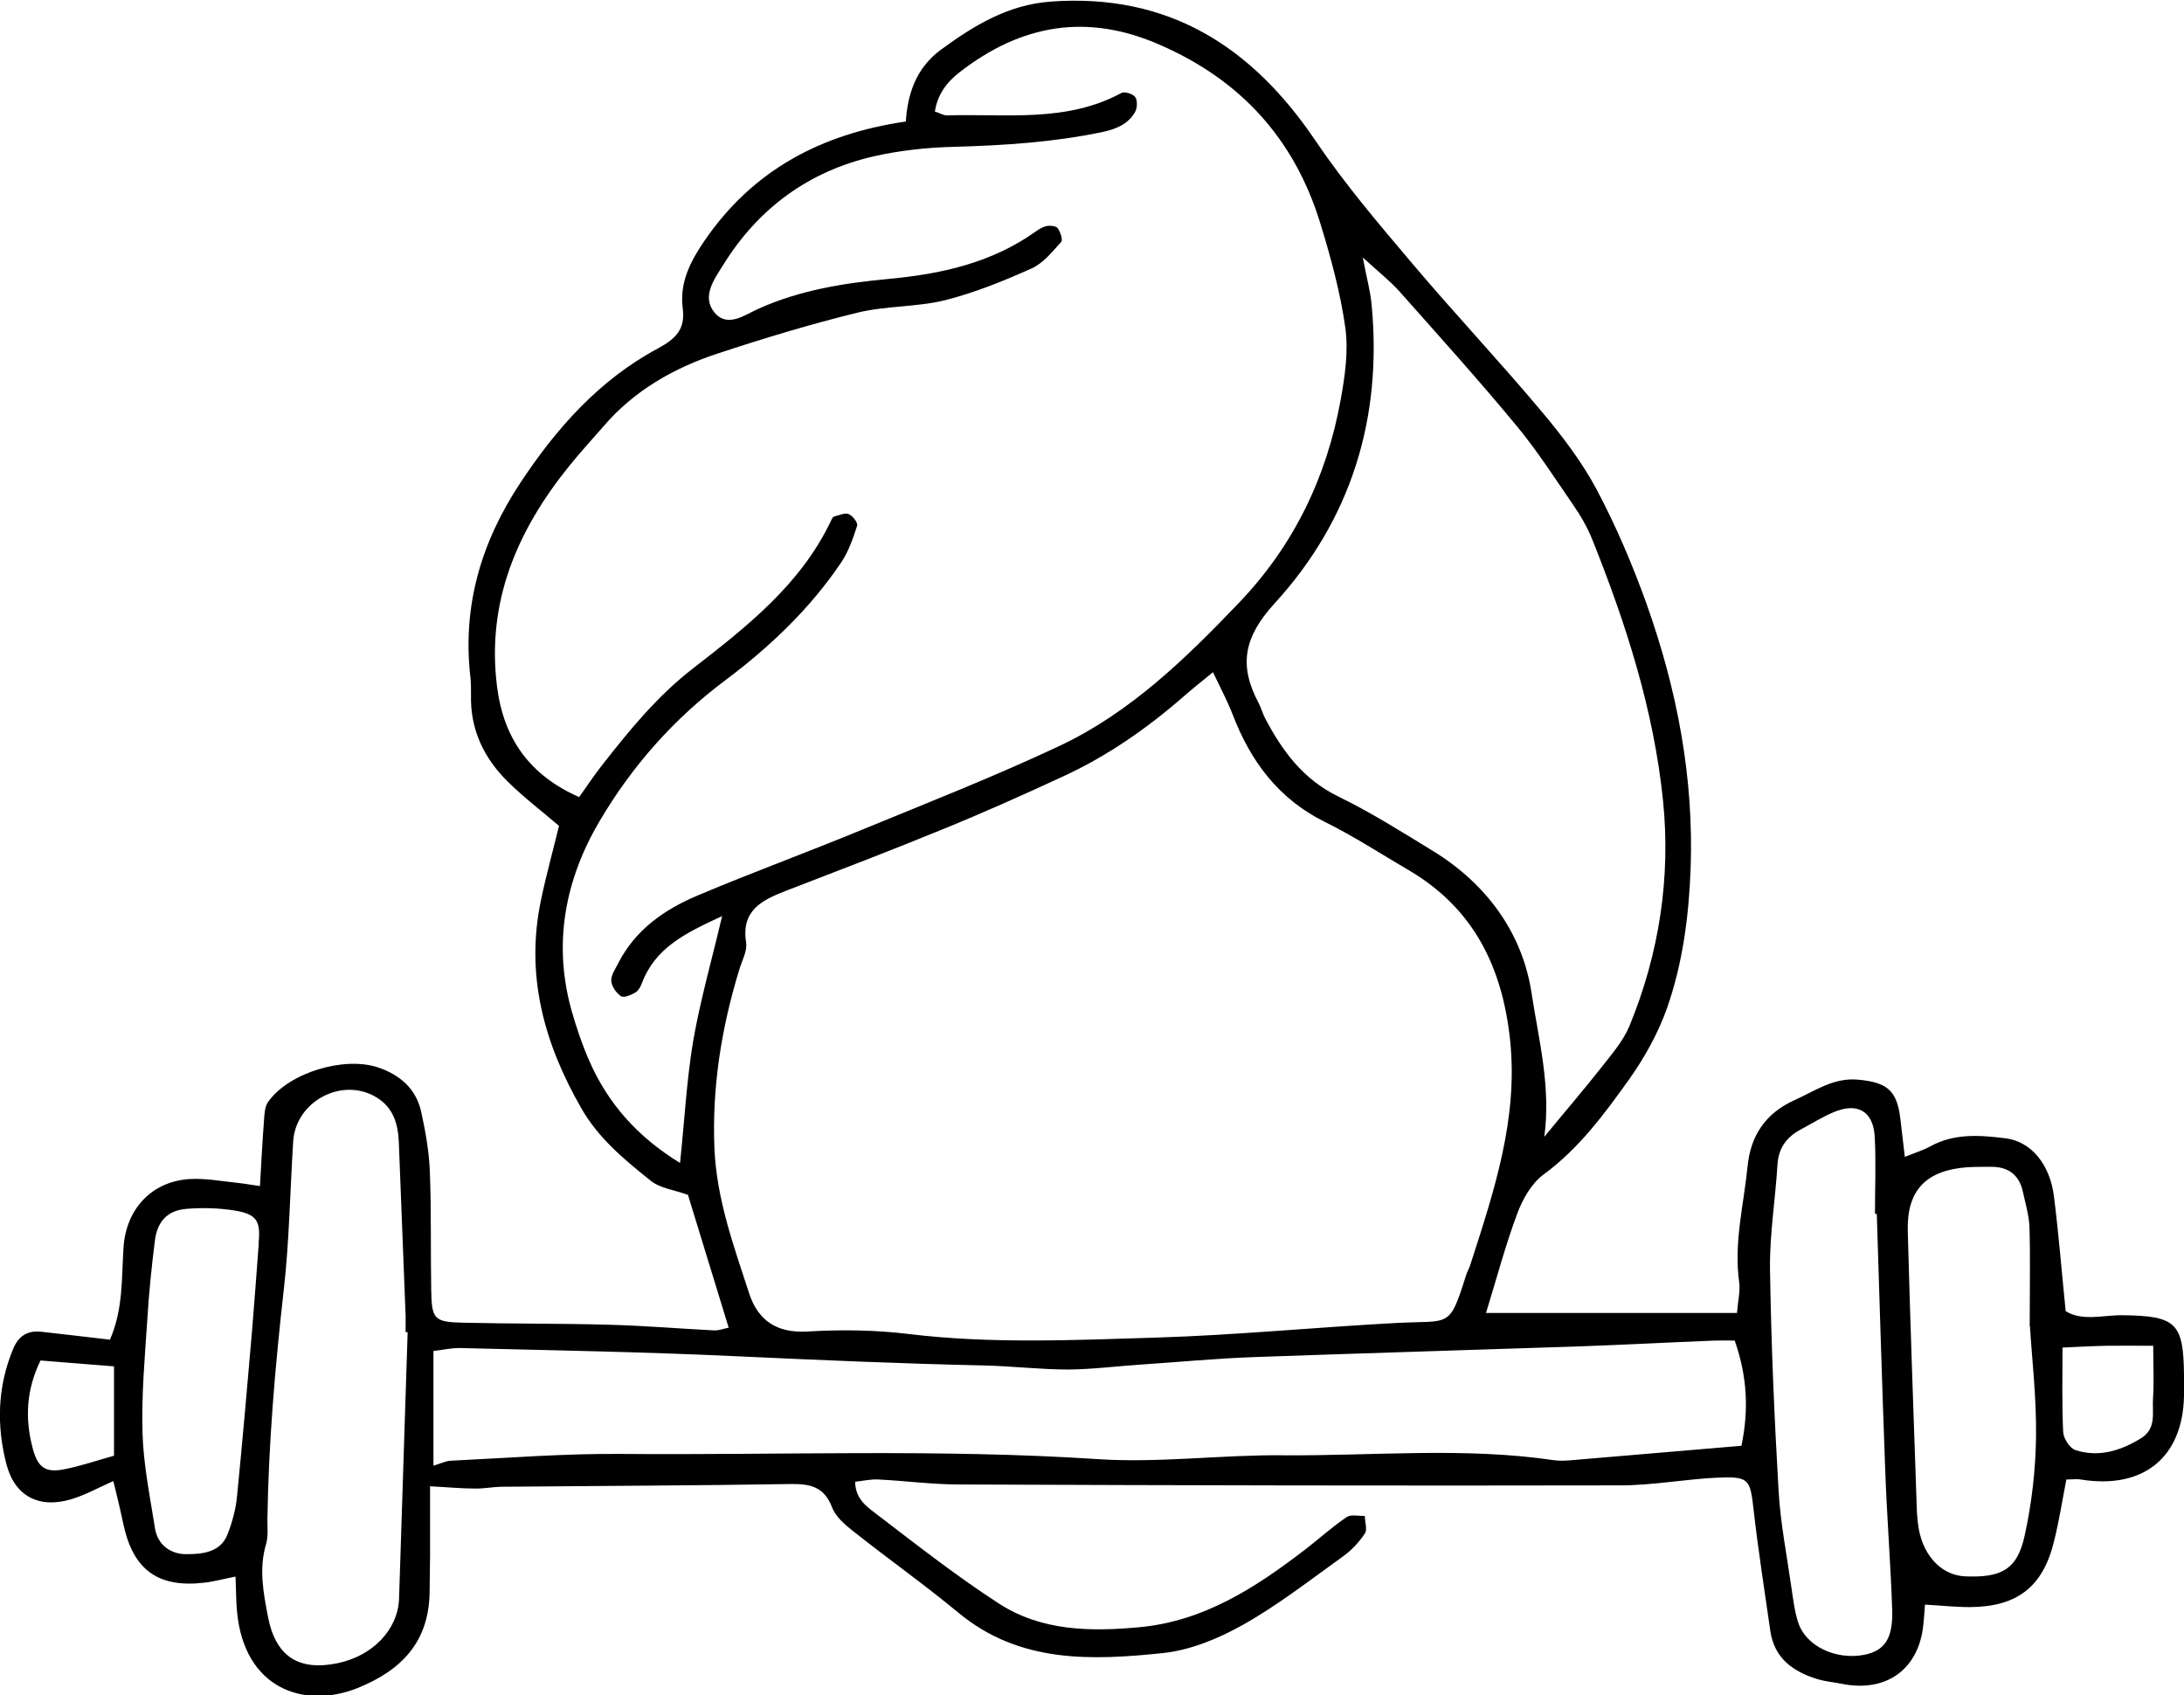
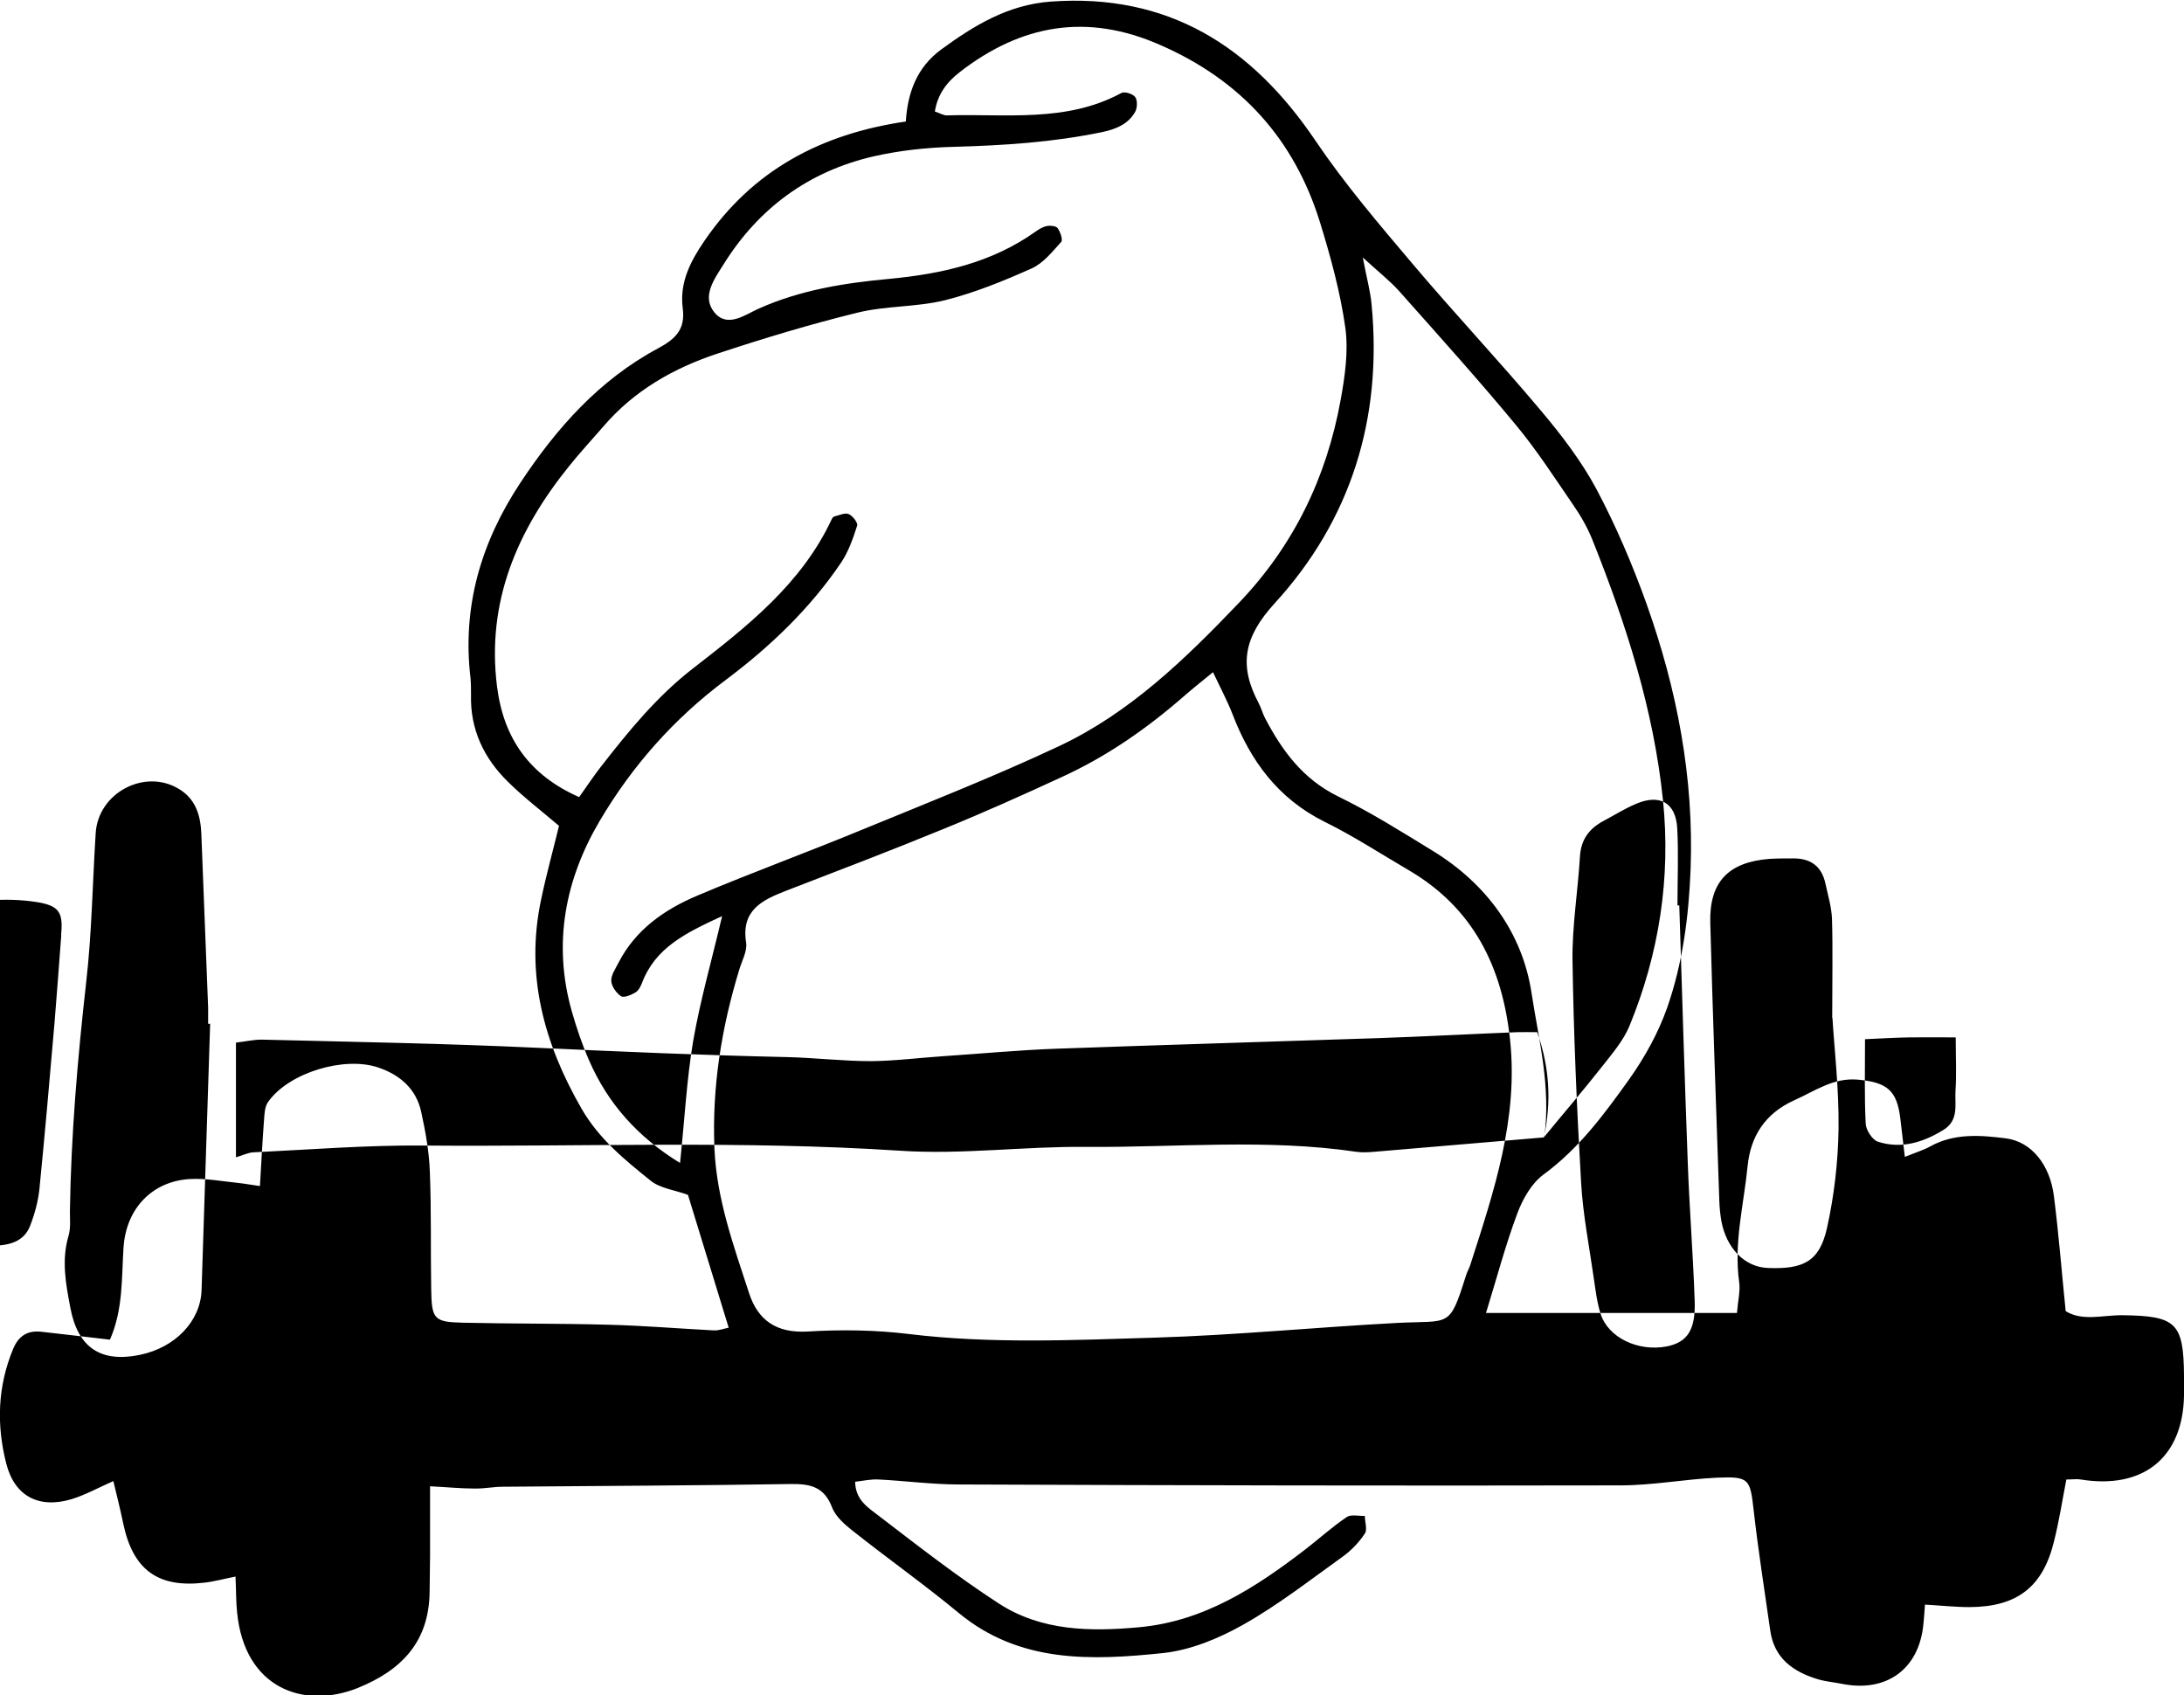
<svg xmlns="http://www.w3.org/2000/svg" id="icon" viewBox="0 0 96.54 74.92">
-   <path d="M65.69,58.03h11.09c.04-.53,.15-.95,.1-1.34-.25-1.75,.2-3.44,.37-5.15,.13-1.33,.78-2.33,2.06-2.91,.92-.41,1.74-1.02,2.84-.91,1.26,.12,1.7,.47,1.85,1.71,.06,.51,.12,1.02,.2,1.7,.5-.2,.83-.3,1.12-.46,1.06-.59,2.21-.5,3.33-.36,1.15,.14,1.97,1.18,2.14,2.56,.21,1.65,.34,3.31,.52,5.08,.74,.46,1.65,.17,2.51,.18,2.37,.03,2.7,.33,2.72,2.66,0,.3,0,.6,0,.9-.05,2.73-1.8,4.15-4.57,3.7-.17-.03-.35,0-.63,0-.18,.92-.32,1.84-.55,2.75-.49,2-1.63,2.88-3.72,2.89-.64,0-1.27-.07-1.98-.11-.02,.29-.04,.58-.07,.87-.19,1.98-1.63,3.03-3.61,2.63-.35-.07-.71-.1-1.05-.2-1.1-.33-1.94-.93-2.11-2.16-.25-1.76-.53-3.52-.73-5.29-.16-1.41-.19-1.52-1.63-1.46-1.43,.07-2.85,.34-4.27,.34-9.74,.02-19.48,0-29.22-.04-1.19,0-2.38-.16-3.56-.22-.34-.02-.68,.06-1.04,.1,.01,.8,.57,1.14,1.01,1.48,1.75,1.34,3.49,2.7,5.34,3.9,1.88,1.22,4.04,1.25,6.2,1.05,2.86-.26,5.15-1.75,7.35-3.44,.61-.47,1.19-1,1.83-1.43,.19-.13,.53-.04,.8-.05,0,.27,.12,.6,0,.78-.26,.39-.6,.75-.98,1.02-1.45,1.04-2.87,2.15-4.42,3.02-1.07,.6-2.3,1.11-3.51,1.24-3.16,.33-6.34,.46-9.04-1.77-1.51-1.25-3.12-2.39-4.66-3.61-.37-.29-.78-.64-.94-1.06-.35-.9-.94-1.04-1.82-1.03-4.24,.07-8.49,.08-12.73,.12-.42,0-.83,.09-1.25,.08-.59,0-1.19-.06-1.97-.1,0,.93,0,2,0,3.07,0,.54-.02,1.07-.02,1.61-.03,2.19-1.23,3.45-3.19,4.24-2.37,.94-4.99,.02-5.32-3.35-.05-.47-.04-.94-.07-1.58-.51,.1-.94,.22-1.38,.27-2.05,.24-3.15-.57-3.58-2.6-.13-.63-.29-1.27-.44-1.89-.66,.29-1.23,.61-1.85,.8-1.44,.43-2.51-.13-2.88-1.56-.44-1.71-.39-3.42,.3-5.08,.24-.58,.64-.83,1.25-.76,1,.11,1.99,.23,3.03,.35,.59-1.35,.51-2.72,.6-4.07,.11-1.72,1.26-2.93,2.93-3.03,.7-.04,1.42,.1,2.12,.17,.28,.03,.55,.08,.98,.14,.06-1.04,.11-1.98,.18-2.91,.02-.28,.03-.61,.19-.82,.91-1.28,3.35-2.02,4.86-1.51,.97,.33,1.68,.95,1.9,1.97,.19,.87,.35,1.76,.38,2.64,.07,1.73,.03,3.46,.06,5.19,.02,1.33,.12,1.45,1.41,1.48,2.15,.05,4.3,.03,6.45,.09,1.55,.04,3.09,.17,4.64,.25,.22,.01,.44-.08,.65-.12-.63-2.06-1.24-4.04-1.8-5.87-.6-.22-1.23-.29-1.64-.62-1.16-.93-2.3-1.86-3.07-3.2-1.66-2.89-2.49-5.91-1.78-9.24,.23-1.1,.53-2.18,.79-3.25-.75-.64-1.55-1.25-2.26-1.95-1.06-1.04-1.67-2.31-1.63-3.84,0-.24,0-.48-.02-.72-.38-3.17,.46-6.02,2.2-8.65,1.6-2.42,3.49-4.55,6.08-5.94,.78-.42,1.22-.84,1.1-1.77-.15-1.13,.33-2.07,.96-2.99,2.13-3.11,5.13-4.72,8.9-5.27,.08-1.25,.47-2.38,1.56-3.18,1.46-1.07,2.96-1.98,4.84-2.12,5.19-.38,8.89,1.97,11.71,6.15,1.29,1.91,2.8,3.68,4.29,5.44,1.85,2.19,3.81,4.27,5.65,6.46,.92,1.09,1.81,2.25,2.48,3.5,.86,1.62,1.59,3.33,2.21,5.06,1.35,3.79,2.1,7.68,1.95,11.73-.08,2.1-.35,4.17-1.04,6.14-.39,1.1-.98,2.17-1.66,3.13-1.1,1.54-2.23,3.08-3.8,4.23-.53,.39-.92,1.08-1.16,1.72-.52,1.39-.9,2.83-1.39,4.42ZM41.33,4.93c.22,.07,.38,.18,.54,.17,2.6-.08,5.26,.33,7.7-.99,.14-.08,.51,.04,.61,.18,.11,.15,.09,.48,0,.65-.31,.55-.85,.77-1.47,.9-2.17,.45-4.35,.59-6.56,.65-1.18,.03-2.38,.16-3.53,.42-2.87,.66-5.09,2.29-6.64,4.78-.4,.64-.98,1.41-.4,2.12,.58,.7,1.35,.1,1.96-.17,1.83-.82,3.78-1.13,5.72-1.31,2.36-.22,4.58-.71,6.54-2.11,.14-.1,.31-.2,.48-.23,.15-.03,.4,0,.47,.09,.12,.17,.24,.52,.16,.61-.39,.43-.79,.94-1.3,1.17-1.25,.56-2.53,1.08-3.84,1.41-1.26,.31-2.61,.24-3.87,.55-2.08,.51-4.13,1.13-6.16,1.8-1.95,.64-3.71,1.64-5.07,3.23-.51,.59-1.04,1.16-1.52,1.76-2.29,2.84-3.65,5.99-3.18,9.73,.29,2.31,1.45,3.93,3.63,4.89,.37-.52,.66-.96,.99-1.38,1.21-1.55,2.44-3.06,4.02-4.29,2.4-1.86,4.81-3.74,6.15-6.6,.02-.05,.07-.12,.11-.13,.22-.05,.47-.18,.64-.11,.18,.07,.42,.39,.38,.51-.18,.56-.38,1.14-.7,1.62-1.38,2.05-3.17,3.75-5.12,5.21-2.3,1.72-4.13,3.8-5.56,6.22-1.53,2.59-2.08,5.42-1.24,8.4,.21,.74,.46,1.48,.77,2.19,.83,1.9,2.14,3.38,4.02,4.53,.2-1.89,.29-3.66,.58-5.39,.31-1.78,.81-3.53,1.28-5.52-1.63,.75-2.95,1.4-3.54,2.95-.06,.16-.16,.35-.3,.43-.19,.11-.5,.24-.63,.16-.21-.14-.42-.44-.43-.68-.01-.26,.19-.54,.32-.8,.75-1.46,2.03-2.35,3.47-2.96,2.41-1.02,4.88-1.92,7.3-2.92,2.92-1.2,5.87-2.36,8.72-3.7,3.12-1.47,5.57-3.85,7.93-6.32,2.43-2.54,3.88-5.55,4.5-8.97,.19-1.04,.35-2.15,.21-3.18-.22-1.58-.65-3.14-1.12-4.67-1.14-3.68-3.49-6.28-7.06-7.84-3.24-1.43-6.15-.91-8.87,1.2-.58,.45-.99,1-1.1,1.77Zm12.3,24.77c-.53,.43-.94,.76-1.33,1.1-1.63,1.42-3.39,2.64-5.36,3.54-1.73,.8-3.47,1.58-5.24,2.3-2.31,.95-4.65,1.84-6.98,2.74-1.05,.41-1.96,.86-1.74,2.27,.06,.38-.18,.8-.3,1.2-.79,2.58-1.21,5.19-1.1,7.91,.1,2.25,.85,4.3,1.53,6.39,.39,1.2,1.21,1.78,2.59,1.7,1.48-.09,3-.07,4.47,.11,3.63,.44,7.27,.27,10.9,.16,3.57-.11,7.12-.46,10.69-.65,2.35-.12,2.3,.26,3.04-2.09,.05-.17,.15-.33,.2-.5,1.04-3.23,2.12-6.44,1.75-9.92-.34-3.21-1.61-5.82-4.48-7.5-1.23-.72-2.44-1.51-3.72-2.14-2.05-1.02-3.28-2.69-4.07-4.76-.23-.59-.53-1.15-.86-1.85Zm14.62,20.56c.86-1.05,1.75-2.08,2.59-3.15,.44-.56,.92-1.12,1.19-1.77,1.31-3.19,1.83-6.55,1.48-9.97-.41-3.99-1.63-7.79-3.12-11.51-.22-.55-.52-1.07-.86-1.56-.81-1.18-1.59-2.39-2.5-3.49-1.67-2.02-3.43-3.97-5.17-5.93-.41-.46-.9-.84-1.62-1.5,.18,.95,.34,1.51,.39,2.09,.48,5.02-.91,9.51-4.29,13.2-1.38,1.51-1.58,2.76-.7,4.41,.11,.21,.17,.45,.28,.66,.76,1.45,1.68,2.7,3.23,3.46,1.44,.7,2.82,1.57,4.19,2.41,2.37,1.45,3.96,3.63,4.36,6.28,.31,2.04,.87,4.15,.56,6.38Zm8.73,13.63c.33-1.59,.25-3.07-.3-4.64-.31,0-.6-.01-.89,0-2.02,.08-4.04,.19-6.06,.26-4.77,.16-9.53,.3-14.3,.47-1.67,.06-3.33,.22-4.99,.33-1.07,.07-2.13,.21-3.2,.22-1.25,0-2.49-.15-3.74-.18-3.67-.08-7.34-.24-11.01-.41-4.05-.19-8.1-.26-12.15-.36-.39-.01-.79,.09-1.18,.13v5.07c.31-.09,.54-.21,.77-.22,2.5-.12,4.99-.32,7.49-.3,7.04,.06,14.08-.23,21.11,.23,2.72,.18,5.48-.2,8.21-.17,3.99,.03,7.99-.37,11.97,.22,.23,.03,.48,.02,.72,0,2.49-.21,4.98-.42,7.55-.64Zm-58.98-5.01s-.05,0-.07,0c0-.24,0-.48,0-.72-.1-2.56-.2-5.12-.3-7.67-.03-.8-.24-1.54-.99-1.99-1.51-.92-3.57,.17-3.68,1.95-.14,2.2-.17,4.41-.42,6.59-.38,3.37-.67,6.75-.72,10.14,0,.36,.04,.73-.06,1.07-.32,1.08-.12,2.13,.08,3.18,.33,1.76,1.34,2.44,3.08,2.08,1.55-.32,2.67-1.48,2.72-2.85,.13-3.93,.25-7.86,.38-11.79Zm64.95-5.23s-.05,0-.07,0c0-1.13,.05-2.27-.01-3.4-.06-1.15-.78-1.55-1.85-1.08-.49,.21-.95,.5-1.42,.75-.62,.33-.98,.81-1.03,1.55-.09,1.54-.35,3.08-.33,4.61,.05,3.27,.19,6.54,.38,9.81,.08,1.42,.36,2.82,.56,4.23,.08,.53,.14,1.07,.3,1.57,.33,1.06,1.66,1.69,2.92,1.45,.91-.18,1.29-.72,1.24-2.03-.07-2.08-.24-4.15-.31-6.23-.14-3.75-.25-7.5-.37-11.24Zm6.77,4.97c0-1.76,.03-3.07-.01-4.38-.02-.52-.18-1.05-.29-1.56-.16-.75-.64-1.11-1.4-1.11-.36,0-.72,0-1.07,.02-1.82,.14-2.67,1.02-2.62,2.83,.11,4.1,.26,8.2,.4,12.29,.01,.3,.04,.59,.09,.89,.23,1.21,1.03,2.02,2.03,2.07,1.61,.07,2.31-.29,2.64-1.77,.32-1.44,.49-2.93,.51-4.4,.02-1.77-.19-3.55-.27-4.88Zm-78.29-3.67c.1-.99-.08-1.29-1.07-1.45-.7-.11-1.43-.13-2.13-.07-.82,.07-1.27,.55-1.38,1.38-.15,1.18-.27,2.36-.34,3.54-.11,1.66-.26,3.33-.21,4.98,.04,1.41,.33,2.81,.55,4.21,.12,.77,.73,1.16,1.4,1.15,.68,0,1.5-.07,1.81-.88,.21-.54,.37-1.13,.42-1.7,.24-2.42,.45-4.84,.66-7.27,.11-1.3,.2-2.6,.3-3.9Zm83.74,4.53c-.87,0-1.46-.01-2.04,0-.63,.01-1.26,.05-1.96,.08,0,1.37-.03,2.55,.03,3.73,.01,.28,.29,.72,.54,.8,1.02,.33,1.98,.04,2.88-.51,.72-.43,.51-1.14,.55-1.76,.05-.7,.01-1.4,.01-2.33Zm-90.13,.91c-1.18-.09-2.21-.18-3.25-.26-.63,1.3-.69,2.56-.35,3.86,.22,.85,.55,1.12,1.39,.95,.73-.14,1.45-.39,2.21-.6v-3.95Z" />
+   <path d="M65.69,58.03h11.09c.04-.53,.15-.95,.1-1.34-.25-1.75,.2-3.44,.37-5.15,.13-1.33,.78-2.33,2.06-2.91,.92-.41,1.74-1.02,2.84-.91,1.26,.12,1.7,.47,1.85,1.71,.06,.51,.12,1.02,.2,1.7,.5-.2,.83-.3,1.12-.46,1.06-.59,2.21-.5,3.33-.36,1.15,.14,1.97,1.18,2.14,2.56,.21,1.65,.34,3.31,.52,5.08,.74,.46,1.65,.17,2.51,.18,2.37,.03,2.7,.33,2.72,2.66,0,.3,0,.6,0,.9-.05,2.73-1.8,4.15-4.57,3.7-.17-.03-.35,0-.63,0-.18,.92-.32,1.84-.55,2.75-.49,2-1.63,2.88-3.72,2.89-.64,0-1.27-.07-1.98-.11-.02,.29-.04,.58-.07,.87-.19,1.98-1.63,3.03-3.61,2.63-.35-.07-.71-.1-1.05-.2-1.1-.33-1.94-.93-2.11-2.16-.25-1.76-.53-3.52-.73-5.29-.16-1.41-.19-1.52-1.63-1.46-1.43,.07-2.85,.34-4.27,.34-9.74,.02-19.48,0-29.22-.04-1.19,0-2.38-.16-3.56-.22-.34-.02-.68,.06-1.04,.1,.01,.8,.57,1.14,1.01,1.48,1.75,1.34,3.49,2.7,5.34,3.9,1.88,1.22,4.04,1.25,6.2,1.05,2.86-.26,5.15-1.75,7.35-3.44,.61-.47,1.19-1,1.83-1.43,.19-.13,.53-.04,.8-.05,0,.27,.12,.6,0,.78-.26,.39-.6,.75-.98,1.02-1.45,1.04-2.87,2.15-4.42,3.02-1.07,.6-2.3,1.11-3.51,1.24-3.16,.33-6.34,.46-9.04-1.77-1.51-1.25-3.12-2.39-4.66-3.61-.37-.29-.78-.64-.94-1.06-.35-.9-.94-1.04-1.82-1.03-4.24,.07-8.49,.08-12.73,.12-.42,0-.83,.09-1.25,.08-.59,0-1.19-.06-1.97-.1,0,.93,0,2,0,3.07,0,.54-.02,1.07-.02,1.61-.03,2.19-1.23,3.45-3.19,4.24-2.37,.94-4.99,.02-5.32-3.35-.05-.47-.04-.94-.07-1.58-.51,.1-.94,.22-1.38,.27-2.05,.24-3.15-.57-3.58-2.6-.13-.63-.29-1.27-.44-1.89-.66,.29-1.23,.61-1.85,.8-1.44,.43-2.51-.13-2.88-1.56-.44-1.71-.39-3.42,.3-5.08,.24-.58,.64-.83,1.25-.76,1,.11,1.99,.23,3.03,.35,.59-1.35,.51-2.72,.6-4.07,.11-1.72,1.26-2.93,2.93-3.03,.7-.04,1.42,.1,2.12,.17,.28,.03,.55,.08,.98,.14,.06-1.04,.11-1.98,.18-2.91,.02-.28,.03-.61,.19-.82,.91-1.28,3.35-2.02,4.86-1.51,.97,.33,1.68,.95,1.9,1.97,.19,.87,.35,1.76,.38,2.64,.07,1.73,.03,3.46,.06,5.19,.02,1.33,.12,1.45,1.41,1.48,2.15,.05,4.3,.03,6.45,.09,1.55,.04,3.09,.17,4.64,.25,.22,.01,.44-.08,.65-.12-.63-2.06-1.24-4.04-1.8-5.87-.6-.22-1.23-.29-1.64-.62-1.16-.93-2.3-1.86-3.07-3.2-1.66-2.89-2.49-5.91-1.78-9.24,.23-1.1,.53-2.18,.79-3.25-.75-.64-1.55-1.25-2.26-1.95-1.06-1.04-1.67-2.31-1.63-3.84,0-.24,0-.48-.02-.72-.38-3.17,.46-6.02,2.2-8.65,1.6-2.42,3.49-4.55,6.08-5.94,.78-.42,1.22-.84,1.1-1.77-.15-1.13,.33-2.07,.96-2.99,2.13-3.11,5.13-4.72,8.9-5.27,.08-1.25,.47-2.38,1.56-3.18,1.46-1.07,2.96-1.98,4.84-2.12,5.19-.38,8.89,1.97,11.71,6.15,1.29,1.91,2.8,3.68,4.29,5.44,1.85,2.19,3.81,4.27,5.65,6.46,.92,1.09,1.81,2.25,2.48,3.5,.86,1.62,1.59,3.33,2.21,5.06,1.35,3.79,2.1,7.68,1.95,11.73-.08,2.1-.35,4.17-1.04,6.14-.39,1.1-.98,2.17-1.66,3.13-1.1,1.54-2.23,3.08-3.8,4.23-.53,.39-.92,1.08-1.16,1.72-.52,1.39-.9,2.83-1.39,4.42ZM41.33,4.93c.22,.07,.38,.18,.54,.17,2.6-.08,5.26,.33,7.7-.99,.14-.08,.51,.04,.61,.18,.11,.15,.09,.48,0,.65-.31,.55-.85,.77-1.47,.9-2.17,.45-4.35,.59-6.56,.65-1.18,.03-2.38,.16-3.53,.42-2.87,.66-5.09,2.29-6.64,4.78-.4,.64-.98,1.41-.4,2.12,.58,.7,1.35,.1,1.96-.17,1.83-.82,3.78-1.13,5.72-1.31,2.36-.22,4.58-.71,6.54-2.11,.14-.1,.31-.2,.48-.23,.15-.03,.4,0,.47,.09,.12,.17,.24,.52,.16,.61-.39,.43-.79,.94-1.3,1.17-1.25,.56-2.53,1.08-3.84,1.41-1.26,.31-2.61,.24-3.87,.55-2.08,.51-4.13,1.13-6.16,1.8-1.95,.64-3.71,1.64-5.07,3.23-.51,.59-1.04,1.16-1.52,1.76-2.29,2.84-3.65,5.99-3.18,9.73,.29,2.31,1.45,3.93,3.63,4.89,.37-.52,.66-.96,.99-1.38,1.21-1.55,2.44-3.06,4.02-4.29,2.4-1.86,4.81-3.74,6.15-6.6,.02-.05,.07-.12,.11-.13,.22-.05,.47-.18,.64-.11,.18,.07,.42,.39,.38,.51-.18,.56-.38,1.14-.7,1.62-1.38,2.05-3.17,3.75-5.12,5.21-2.3,1.72-4.13,3.8-5.56,6.22-1.53,2.59-2.08,5.42-1.24,8.4,.21,.74,.46,1.48,.77,2.19,.83,1.9,2.14,3.38,4.02,4.53,.2-1.89,.29-3.66,.58-5.39,.31-1.78,.81-3.53,1.28-5.52-1.63,.75-2.95,1.4-3.54,2.95-.06,.16-.16,.35-.3,.43-.19,.11-.5,.24-.63,.16-.21-.14-.42-.44-.43-.68-.01-.26,.19-.54,.32-.8,.75-1.46,2.03-2.35,3.47-2.96,2.41-1.02,4.88-1.92,7.3-2.92,2.92-1.2,5.87-2.36,8.72-3.7,3.12-1.47,5.57-3.85,7.93-6.32,2.43-2.54,3.88-5.55,4.5-8.97,.19-1.04,.35-2.15,.21-3.18-.22-1.58-.65-3.14-1.12-4.67-1.14-3.68-3.49-6.28-7.06-7.84-3.24-1.43-6.15-.91-8.87,1.2-.58,.45-.99,1-1.1,1.77Zm12.3,24.77c-.53,.43-.94,.76-1.33,1.1-1.63,1.42-3.39,2.64-5.36,3.54-1.73,.8-3.47,1.58-5.24,2.3-2.31,.95-4.65,1.84-6.98,2.74-1.05,.41-1.96,.86-1.74,2.27,.06,.38-.18,.8-.3,1.2-.79,2.58-1.21,5.19-1.1,7.91,.1,2.25,.85,4.3,1.53,6.39,.39,1.2,1.21,1.78,2.59,1.7,1.48-.09,3-.07,4.47,.11,3.63,.44,7.27,.27,10.9,.16,3.57-.11,7.12-.46,10.69-.65,2.35-.12,2.3,.26,3.04-2.09,.05-.17,.15-.33,.2-.5,1.04-3.23,2.12-6.44,1.75-9.92-.34-3.21-1.61-5.82-4.48-7.5-1.23-.72-2.44-1.51-3.72-2.14-2.05-1.02-3.28-2.69-4.07-4.76-.23-.59-.53-1.15-.86-1.85Zm14.62,20.56c.86-1.05,1.75-2.08,2.59-3.15,.44-.56,.92-1.12,1.19-1.77,1.31-3.19,1.83-6.55,1.48-9.97-.41-3.99-1.63-7.79-3.12-11.51-.22-.55-.52-1.07-.86-1.56-.81-1.18-1.59-2.39-2.5-3.49-1.67-2.02-3.43-3.97-5.17-5.93-.41-.46-.9-.84-1.62-1.5,.18,.95,.34,1.51,.39,2.09,.48,5.02-.91,9.51-4.29,13.2-1.38,1.51-1.58,2.76-.7,4.41,.11,.21,.17,.45,.28,.66,.76,1.45,1.68,2.7,3.23,3.46,1.44,.7,2.82,1.57,4.19,2.41,2.37,1.45,3.96,3.63,4.36,6.28,.31,2.04,.87,4.15,.56,6.38Zc.33-1.59,.25-3.07-.3-4.64-.31,0-.6-.01-.89,0-2.02,.08-4.04,.19-6.06,.26-4.77,.16-9.53,.3-14.3,.47-1.67,.06-3.33,.22-4.99,.33-1.07,.07-2.13,.21-3.2,.22-1.25,0-2.49-.15-3.74-.18-3.67-.08-7.34-.24-11.01-.41-4.05-.19-8.1-.26-12.15-.36-.39-.01-.79,.09-1.18,.13v5.07c.31-.09,.54-.21,.77-.22,2.5-.12,4.99-.32,7.49-.3,7.04,.06,14.08-.23,21.11,.23,2.72,.18,5.48-.2,8.21-.17,3.99,.03,7.99-.37,11.97,.22,.23,.03,.48,.02,.72,0,2.49-.21,4.98-.42,7.55-.64Zm-58.98-5.01s-.05,0-.07,0c0-.24,0-.48,0-.72-.1-2.56-.2-5.12-.3-7.67-.03-.8-.24-1.54-.99-1.99-1.51-.92-3.57,.17-3.68,1.95-.14,2.2-.17,4.41-.42,6.59-.38,3.37-.67,6.75-.72,10.14,0,.36,.04,.73-.06,1.07-.32,1.08-.12,2.13,.08,3.18,.33,1.76,1.34,2.44,3.08,2.08,1.55-.32,2.67-1.48,2.72-2.85,.13-3.93,.25-7.86,.38-11.79Zm64.95-5.23s-.05,0-.07,0c0-1.13,.05-2.27-.01-3.4-.06-1.15-.78-1.55-1.85-1.08-.49,.21-.95,.5-1.42,.75-.62,.33-.98,.81-1.03,1.55-.09,1.54-.35,3.08-.33,4.61,.05,3.27,.19,6.54,.38,9.81,.08,1.42,.36,2.82,.56,4.23,.08,.53,.14,1.07,.3,1.57,.33,1.06,1.66,1.69,2.92,1.45,.91-.18,1.29-.72,1.24-2.03-.07-2.08-.24-4.15-.31-6.23-.14-3.75-.25-7.5-.37-11.24Zm6.77,4.97c0-1.76,.03-3.07-.01-4.38-.02-.52-.18-1.05-.29-1.56-.16-.75-.64-1.11-1.4-1.11-.36,0-.72,0-1.07,.02-1.82,.14-2.67,1.02-2.62,2.83,.11,4.1,.26,8.2,.4,12.29,.01,.3,.04,.59,.09,.89,.23,1.21,1.03,2.02,2.03,2.07,1.61,.07,2.31-.29,2.64-1.77,.32-1.44,.49-2.93,.51-4.4,.02-1.77-.19-3.55-.27-4.88Zm-78.29-3.67c.1-.99-.08-1.29-1.07-1.45-.7-.11-1.43-.13-2.13-.07-.82,.07-1.27,.55-1.38,1.38-.15,1.18-.27,2.36-.34,3.54-.11,1.66-.26,3.33-.21,4.98,.04,1.41,.33,2.81,.55,4.21,.12,.77,.73,1.16,1.4,1.15,.68,0,1.5-.07,1.81-.88,.21-.54,.37-1.13,.42-1.7,.24-2.42,.45-4.84,.66-7.27,.11-1.3,.2-2.6,.3-3.9Zm83.74,4.53c-.87,0-1.46-.01-2.04,0-.63,.01-1.26,.05-1.96,.08,0,1.37-.03,2.55,.03,3.73,.01,.28,.29,.72,.54,.8,1.02,.33,1.98,.04,2.88-.51,.72-.43,.51-1.14,.55-1.76,.05-.7,.01-1.4,.01-2.33Zm-90.13,.91c-1.18-.09-2.21-.18-3.25-.26-.63,1.3-.69,2.56-.35,3.86,.22,.85,.55,1.12,1.39,.95,.73-.14,1.45-.39,2.21-.6v-3.95Z" />
</svg>